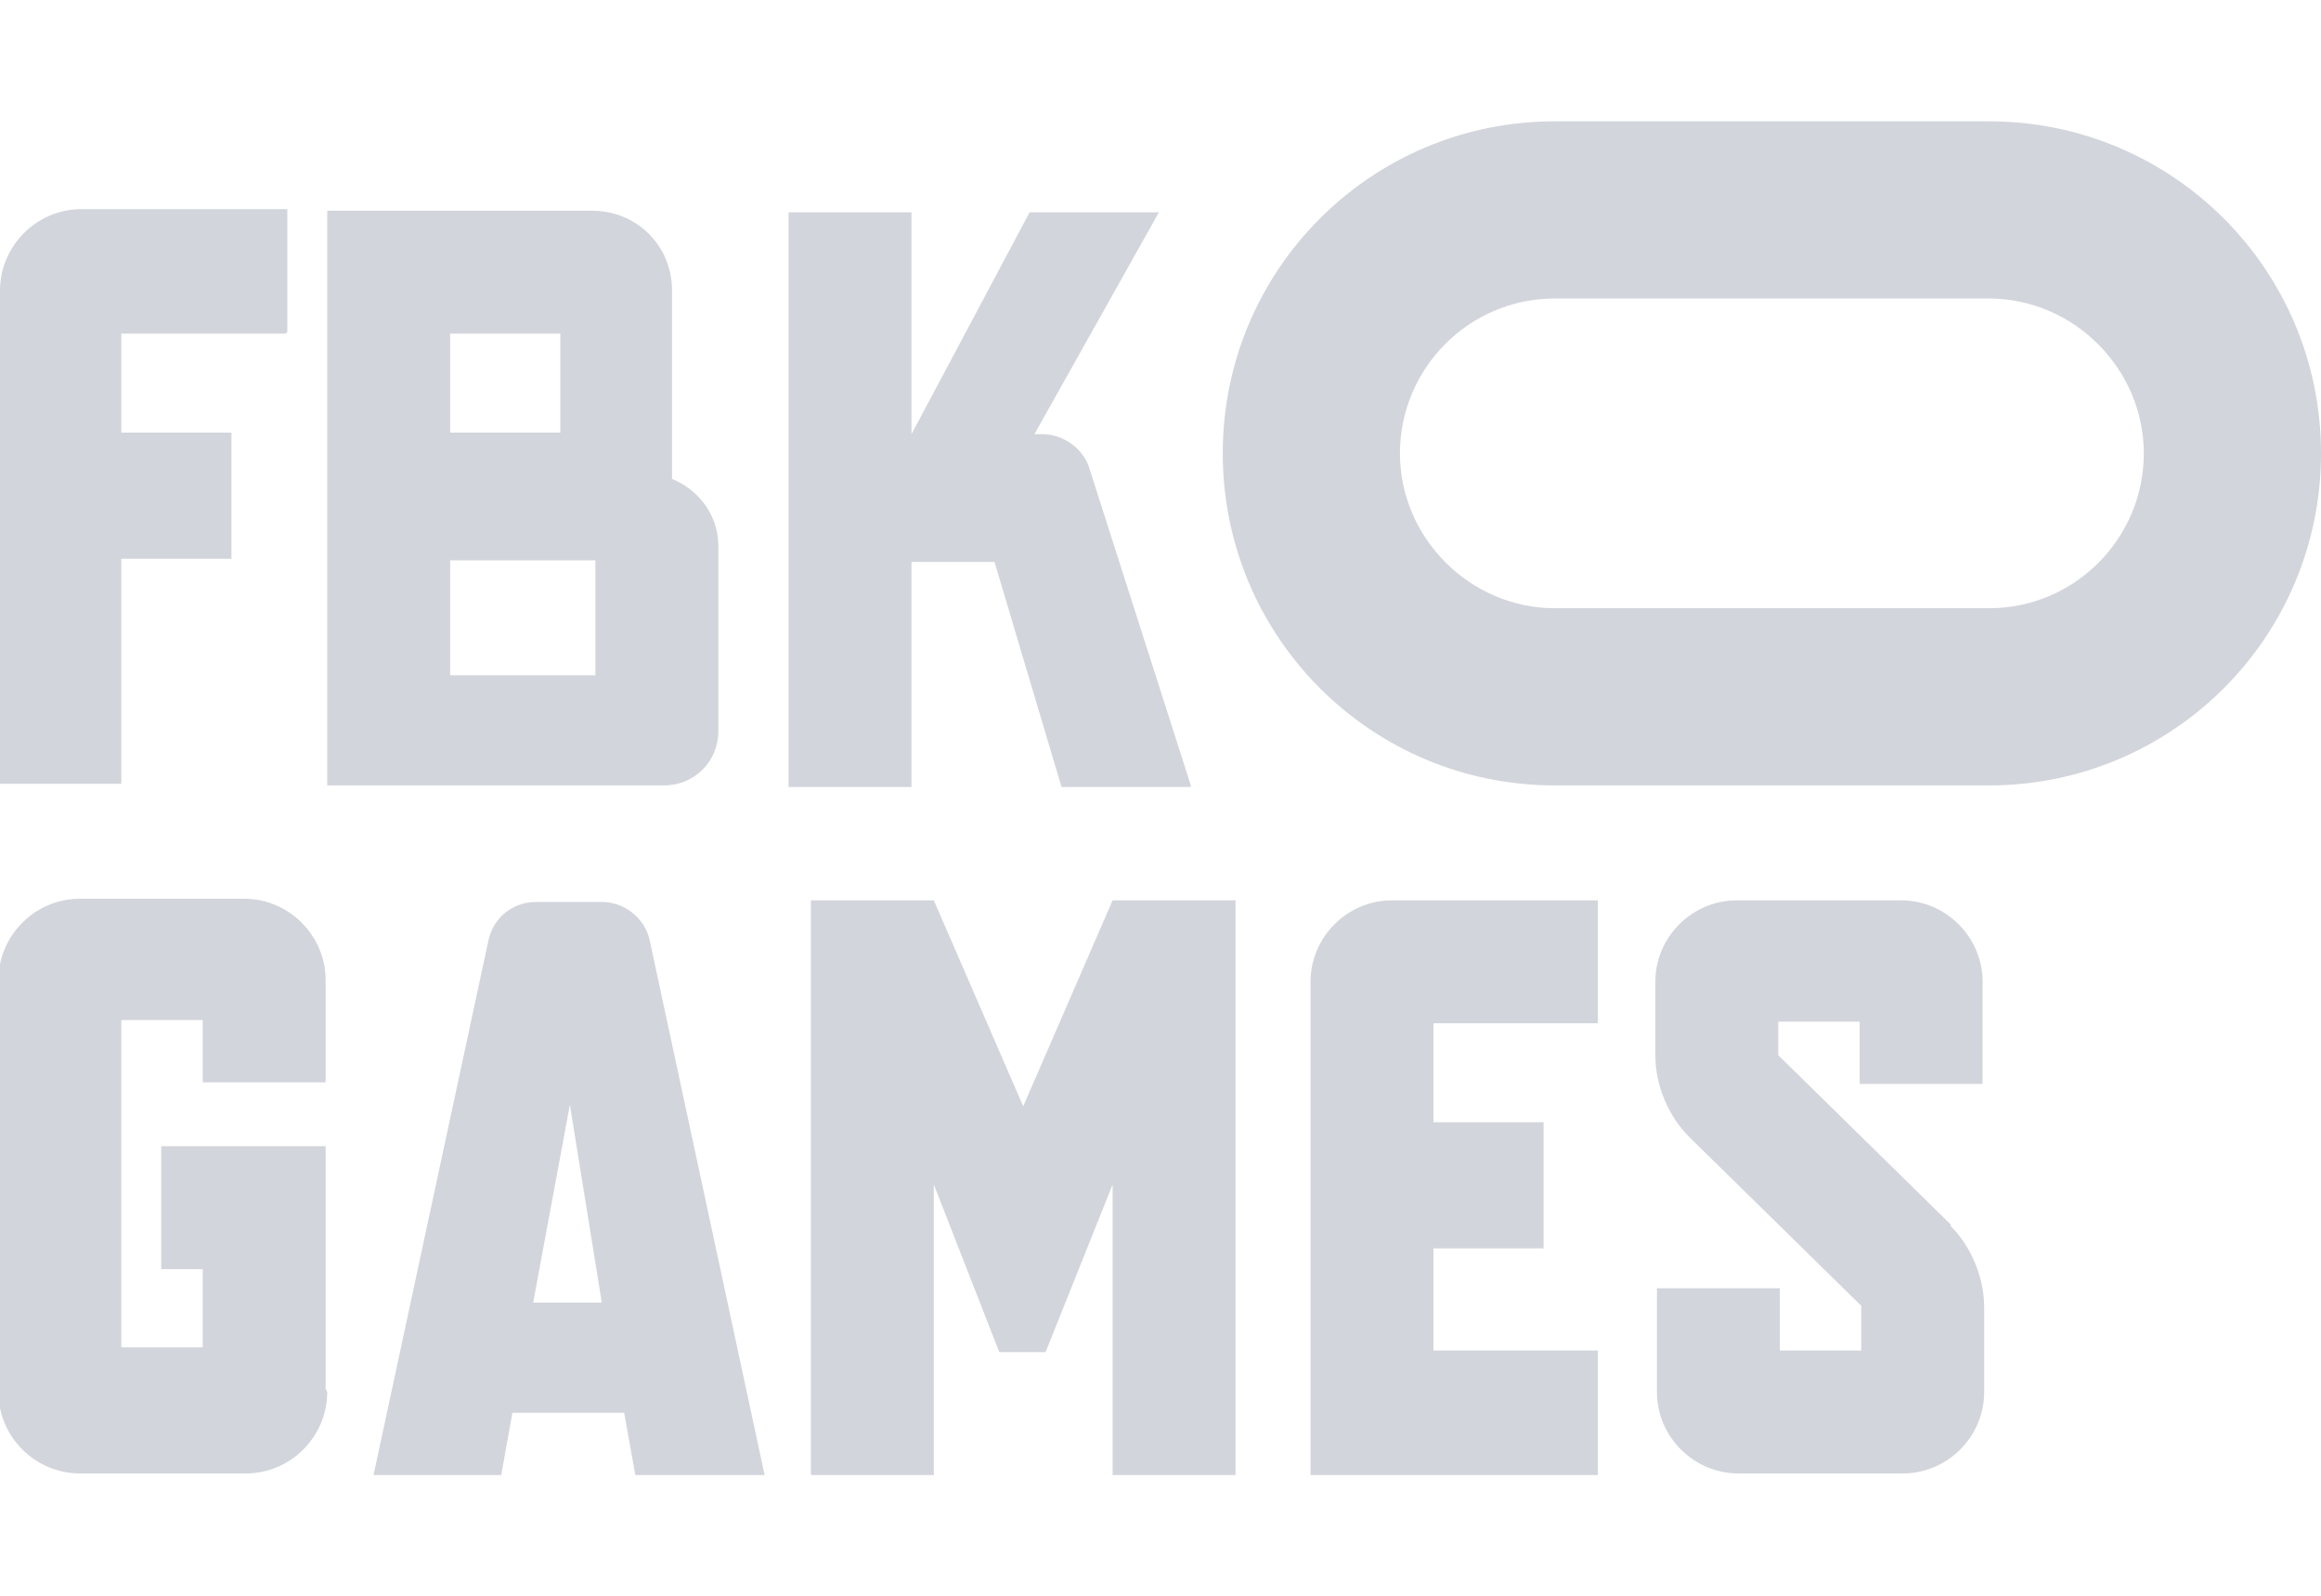
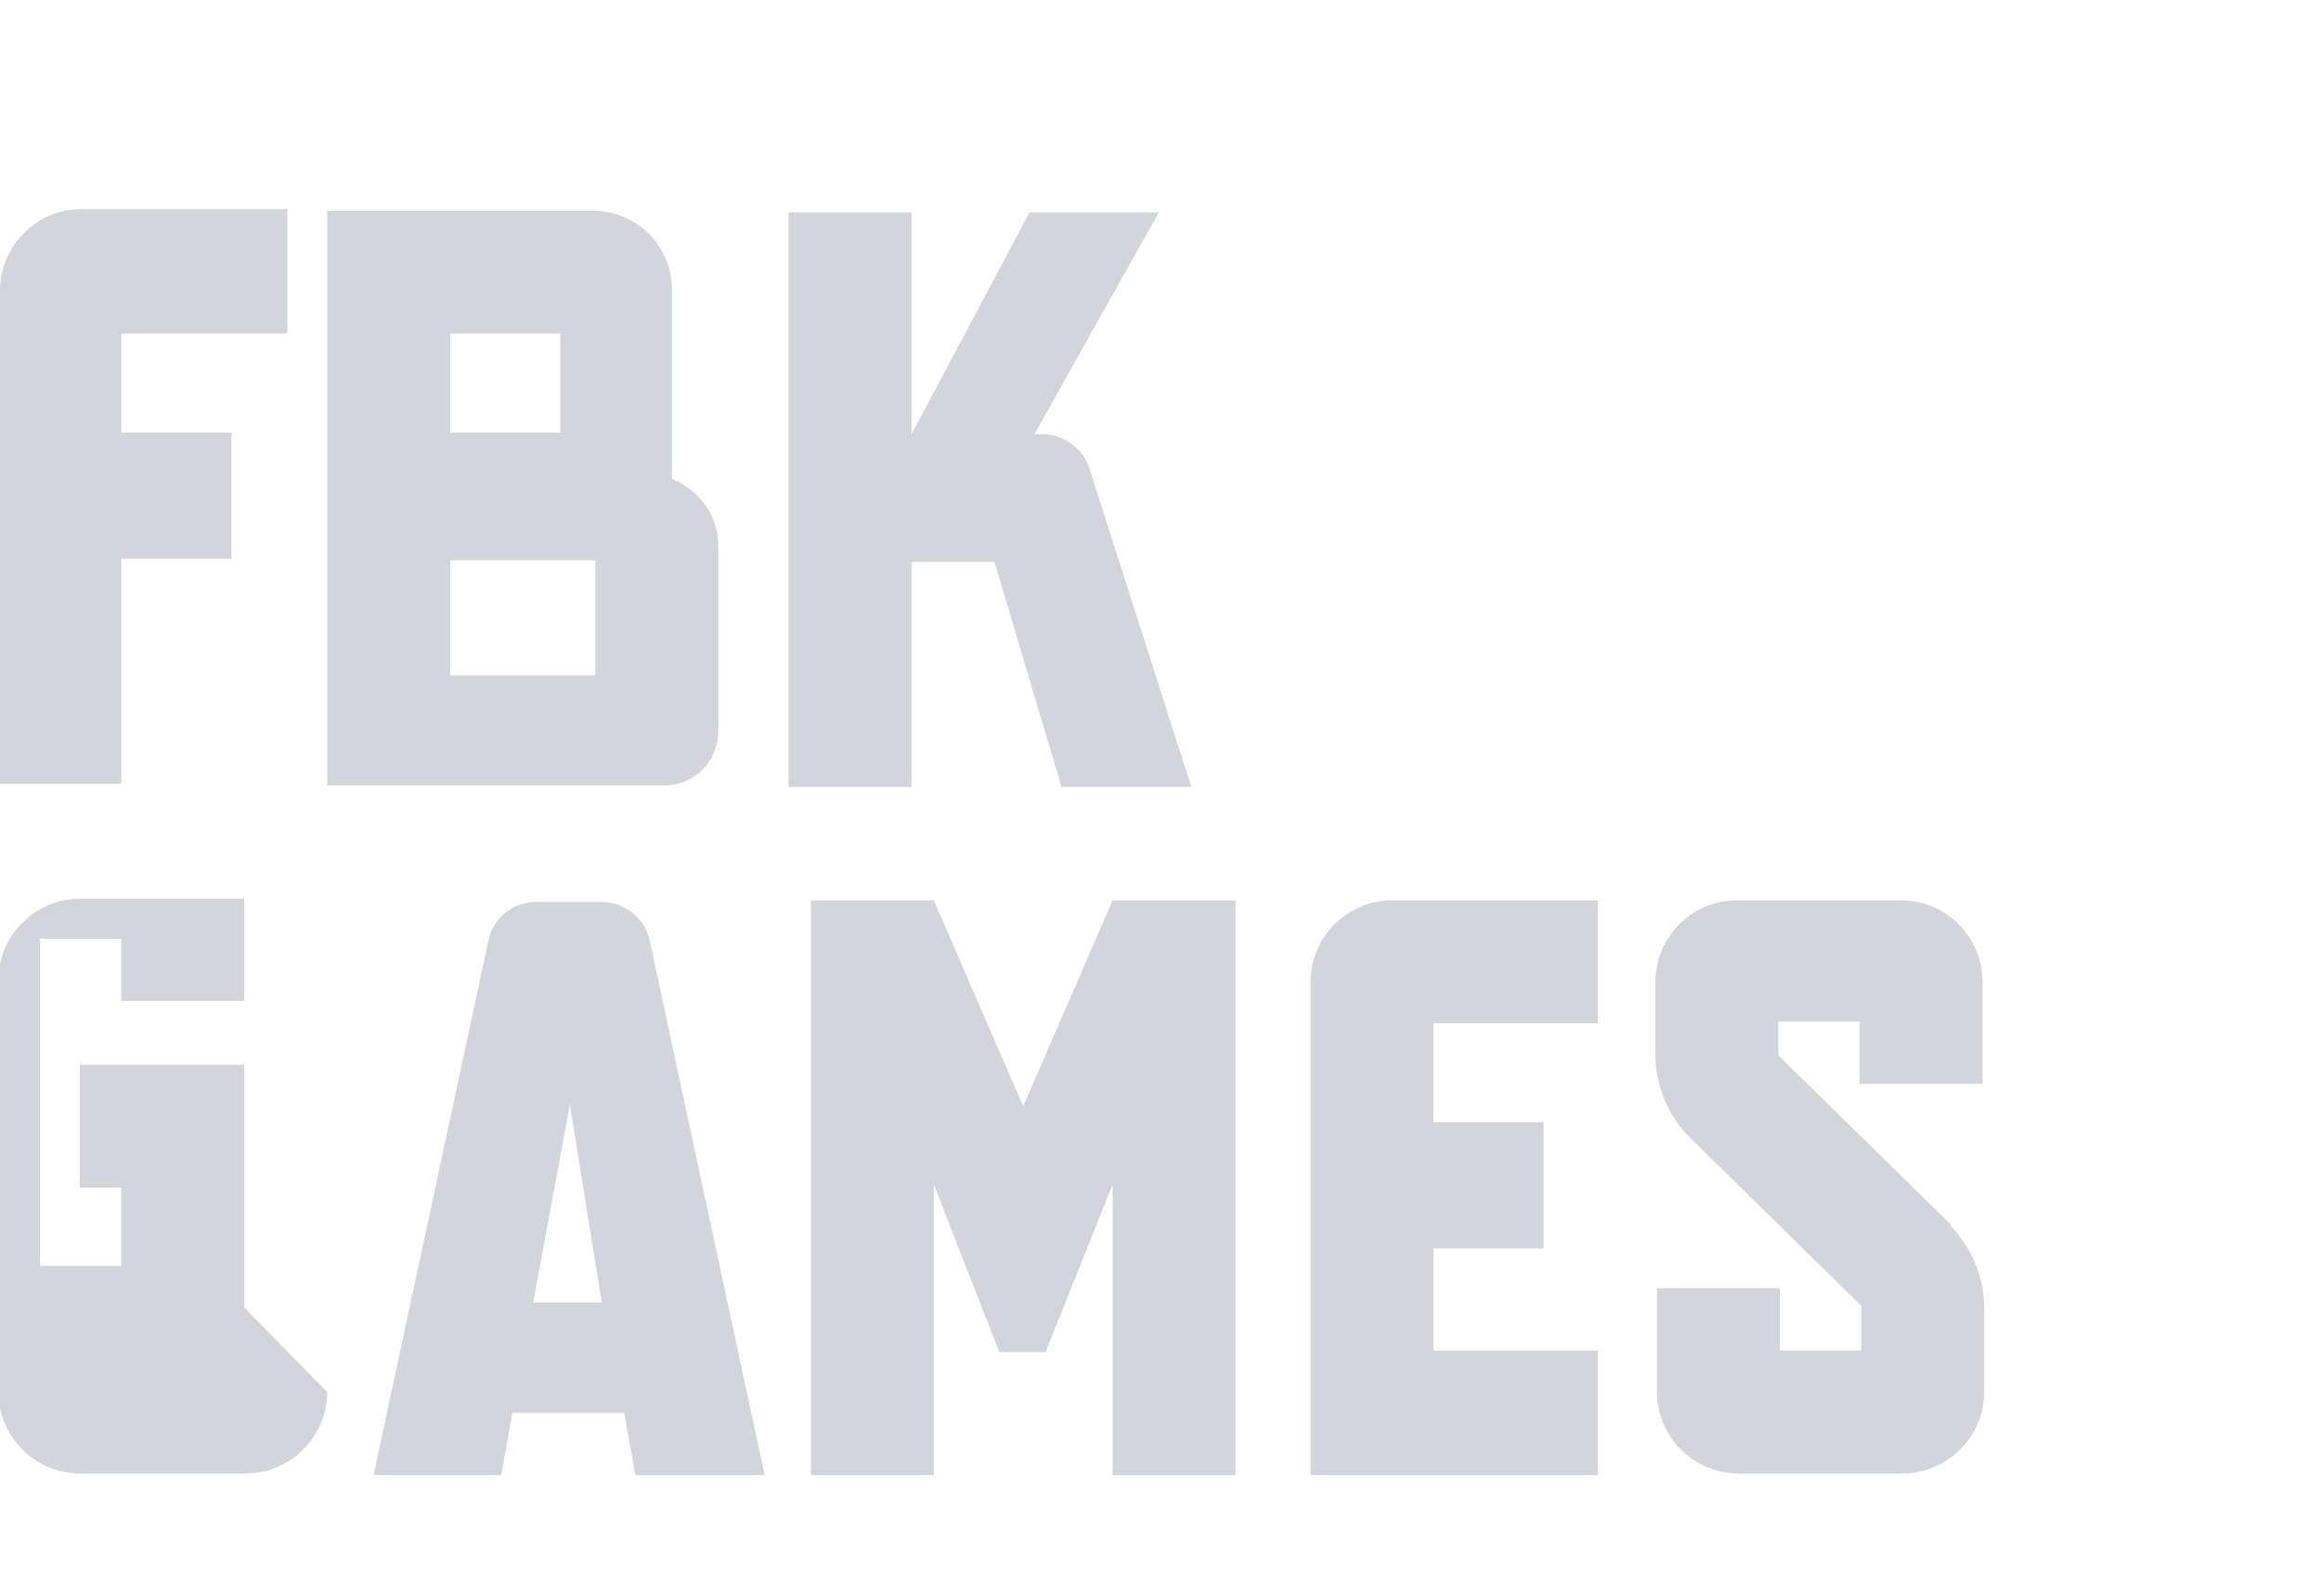
<svg xmlns="http://www.w3.org/2000/svg" id="Layer_1" data-name="Layer 1" version="1.1" viewBox="0 0 145.4 100">
  <defs>
    <style>
      .cls-1 {
        fill: #d2d5db;
        stroke-width: 0px;
      }
    </style>
  </defs>
-   <path class="cls-1" d="M124.6,49.2h-27.2c-11.5,0-20.8-9.3-20.8-20.8s9.3-20.8,20.8-20.8h27.2c11.5,0,20.8,9.3,20.8,20.8s-9.3,20.8-20.8,20.8M97.4,18.7c-5.4,0-9.7,4.4-9.7,9.7s4.4,9.7,9.7,9.7h27.2c5.4,0,9.7-4.4,9.7-9.7s-4.4-9.7-9.7-9.7h-27.2" />
-   <path class="cls-1" d="M17.9,20.9H7.6v6.2h6.9v7.9h-6.9v14.1H0v-30.9c0-2.8,2.3-5.1,5.1-5.1h12.9v7.7M20.5,87.2c0,2.8-2.3,5.1-5.1,5.1H5c-2.8,0-5.1-2.3-5.1-5.1v-25.8c0-2.8,2.3-5.1,5.1-5.1h10.3c2.8,0,5.1,2.3,5.1,5.1v6.4h-7.7v-3.9h-5.1v20.5h5.1v-4.9h-2.6v-7.7h10.3v15.2M37.7,81.6l-2-12.4-2.3,12.4h4.3ZM47.8,92.4h-8l-.7-3.9h-7l-.7,3.9h-8l7.2-33.5c.3-1.4,1.5-2.4,3-2.4h4.1c1.4,0,2.7,1,3,2.4l7.2,33.5M77.4,92.4h-7.7v-18.2l-4.2,10.5h-2.9l-4.1-10.5v18.2h-7.7v-36h7.7l5.6,12.9,5.6-12.9h7.7v36M100.1,92.4h-18v-30.9c0-2.8,2.3-5.1,5.1-5.1h12.9v7.7h-10.3v6.2h6.9v7.9h-6.9v6.4h10.3v7.7M122.2,76.8c1.2,1.2,2.1,3.1,2.1,5.1v5.3c0,2.8-2.3,5.1-5.1,5.1h-10.3c-2.8,0-5.1-2.3-5.1-5.1v-6.5h7.7v3.9h5.1v-2.8l-10.8-10.6c-1.2-1.2-2.1-3.1-2.1-5.1v-4.6c0-2.8,2.3-5.1,5.1-5.1h10.3c2.8,0,5.1,2.3,5.1,5.1v6.4h-7.7v-3.9h-5.1v2.1l10.8,10.6M37.3,42.3h-9.1v-7.2h9.1v7.2ZM28.2,20.9h6.9v6.2h-6.9v-6.2ZM42.1,30h0v-11.8c0-2.8-2.2-5-5-5h-16.6v36h16.7s4.4,0,4.4,0c1.9,0,3.4-1.5,3.4-3.4v-11.6c0-1.9-1.2-3.5-2.9-4.2M74.6,49.2l-6.4-20c-.4-1.1-1.5-1.9-2.7-2h-.7s7.8-13.9,7.8-13.9h-8.1l-7.4,13.9v-13.9h-7.7v36h7.7v-14.1h5.2l4.2,14.1h8.1" />
+   <path class="cls-1" d="M17.9,20.9H7.6v6.2h6.9v7.9h-6.9v14.1H0v-30.9c0-2.8,2.3-5.1,5.1-5.1h12.9v7.7M20.5,87.2c0,2.8-2.3,5.1-5.1,5.1H5c-2.8,0-5.1-2.3-5.1-5.1v-25.8c0-2.8,2.3-5.1,5.1-5.1h10.3v6.4h-7.7v-3.9h-5.1v20.5h5.1v-4.9h-2.6v-7.7h10.3v15.2M37.7,81.6l-2-12.4-2.3,12.4h4.3ZM47.8,92.4h-8l-.7-3.9h-7l-.7,3.9h-8l7.2-33.5c.3-1.4,1.5-2.4,3-2.4h4.1c1.4,0,2.7,1,3,2.4l7.2,33.5M77.4,92.4h-7.7v-18.2l-4.2,10.5h-2.9l-4.1-10.5v18.2h-7.7v-36h7.7l5.6,12.9,5.6-12.9h7.7v36M100.1,92.4h-18v-30.9c0-2.8,2.3-5.1,5.1-5.1h12.9v7.7h-10.3v6.2h6.9v7.9h-6.9v6.4h10.3v7.7M122.2,76.8c1.2,1.2,2.1,3.1,2.1,5.1v5.3c0,2.8-2.3,5.1-5.1,5.1h-10.3c-2.8,0-5.1-2.3-5.1-5.1v-6.5h7.7v3.9h5.1v-2.8l-10.8-10.6c-1.2-1.2-2.1-3.1-2.1-5.1v-4.6c0-2.8,2.3-5.1,5.1-5.1h10.3c2.8,0,5.1,2.3,5.1,5.1v6.4h-7.7v-3.9h-5.1v2.1l10.8,10.6M37.3,42.3h-9.1v-7.2h9.1v7.2ZM28.2,20.9h6.9v6.2h-6.9v-6.2ZM42.1,30h0v-11.8c0-2.8-2.2-5-5-5h-16.6v36h16.7s4.4,0,4.4,0c1.9,0,3.4-1.5,3.4-3.4v-11.6c0-1.9-1.2-3.5-2.9-4.2M74.6,49.2l-6.4-20c-.4-1.1-1.5-1.9-2.7-2h-.7s7.8-13.9,7.8-13.9h-8.1l-7.4,13.9v-13.9h-7.7v36h7.7v-14.1h5.2l4.2,14.1h8.1" />
</svg>